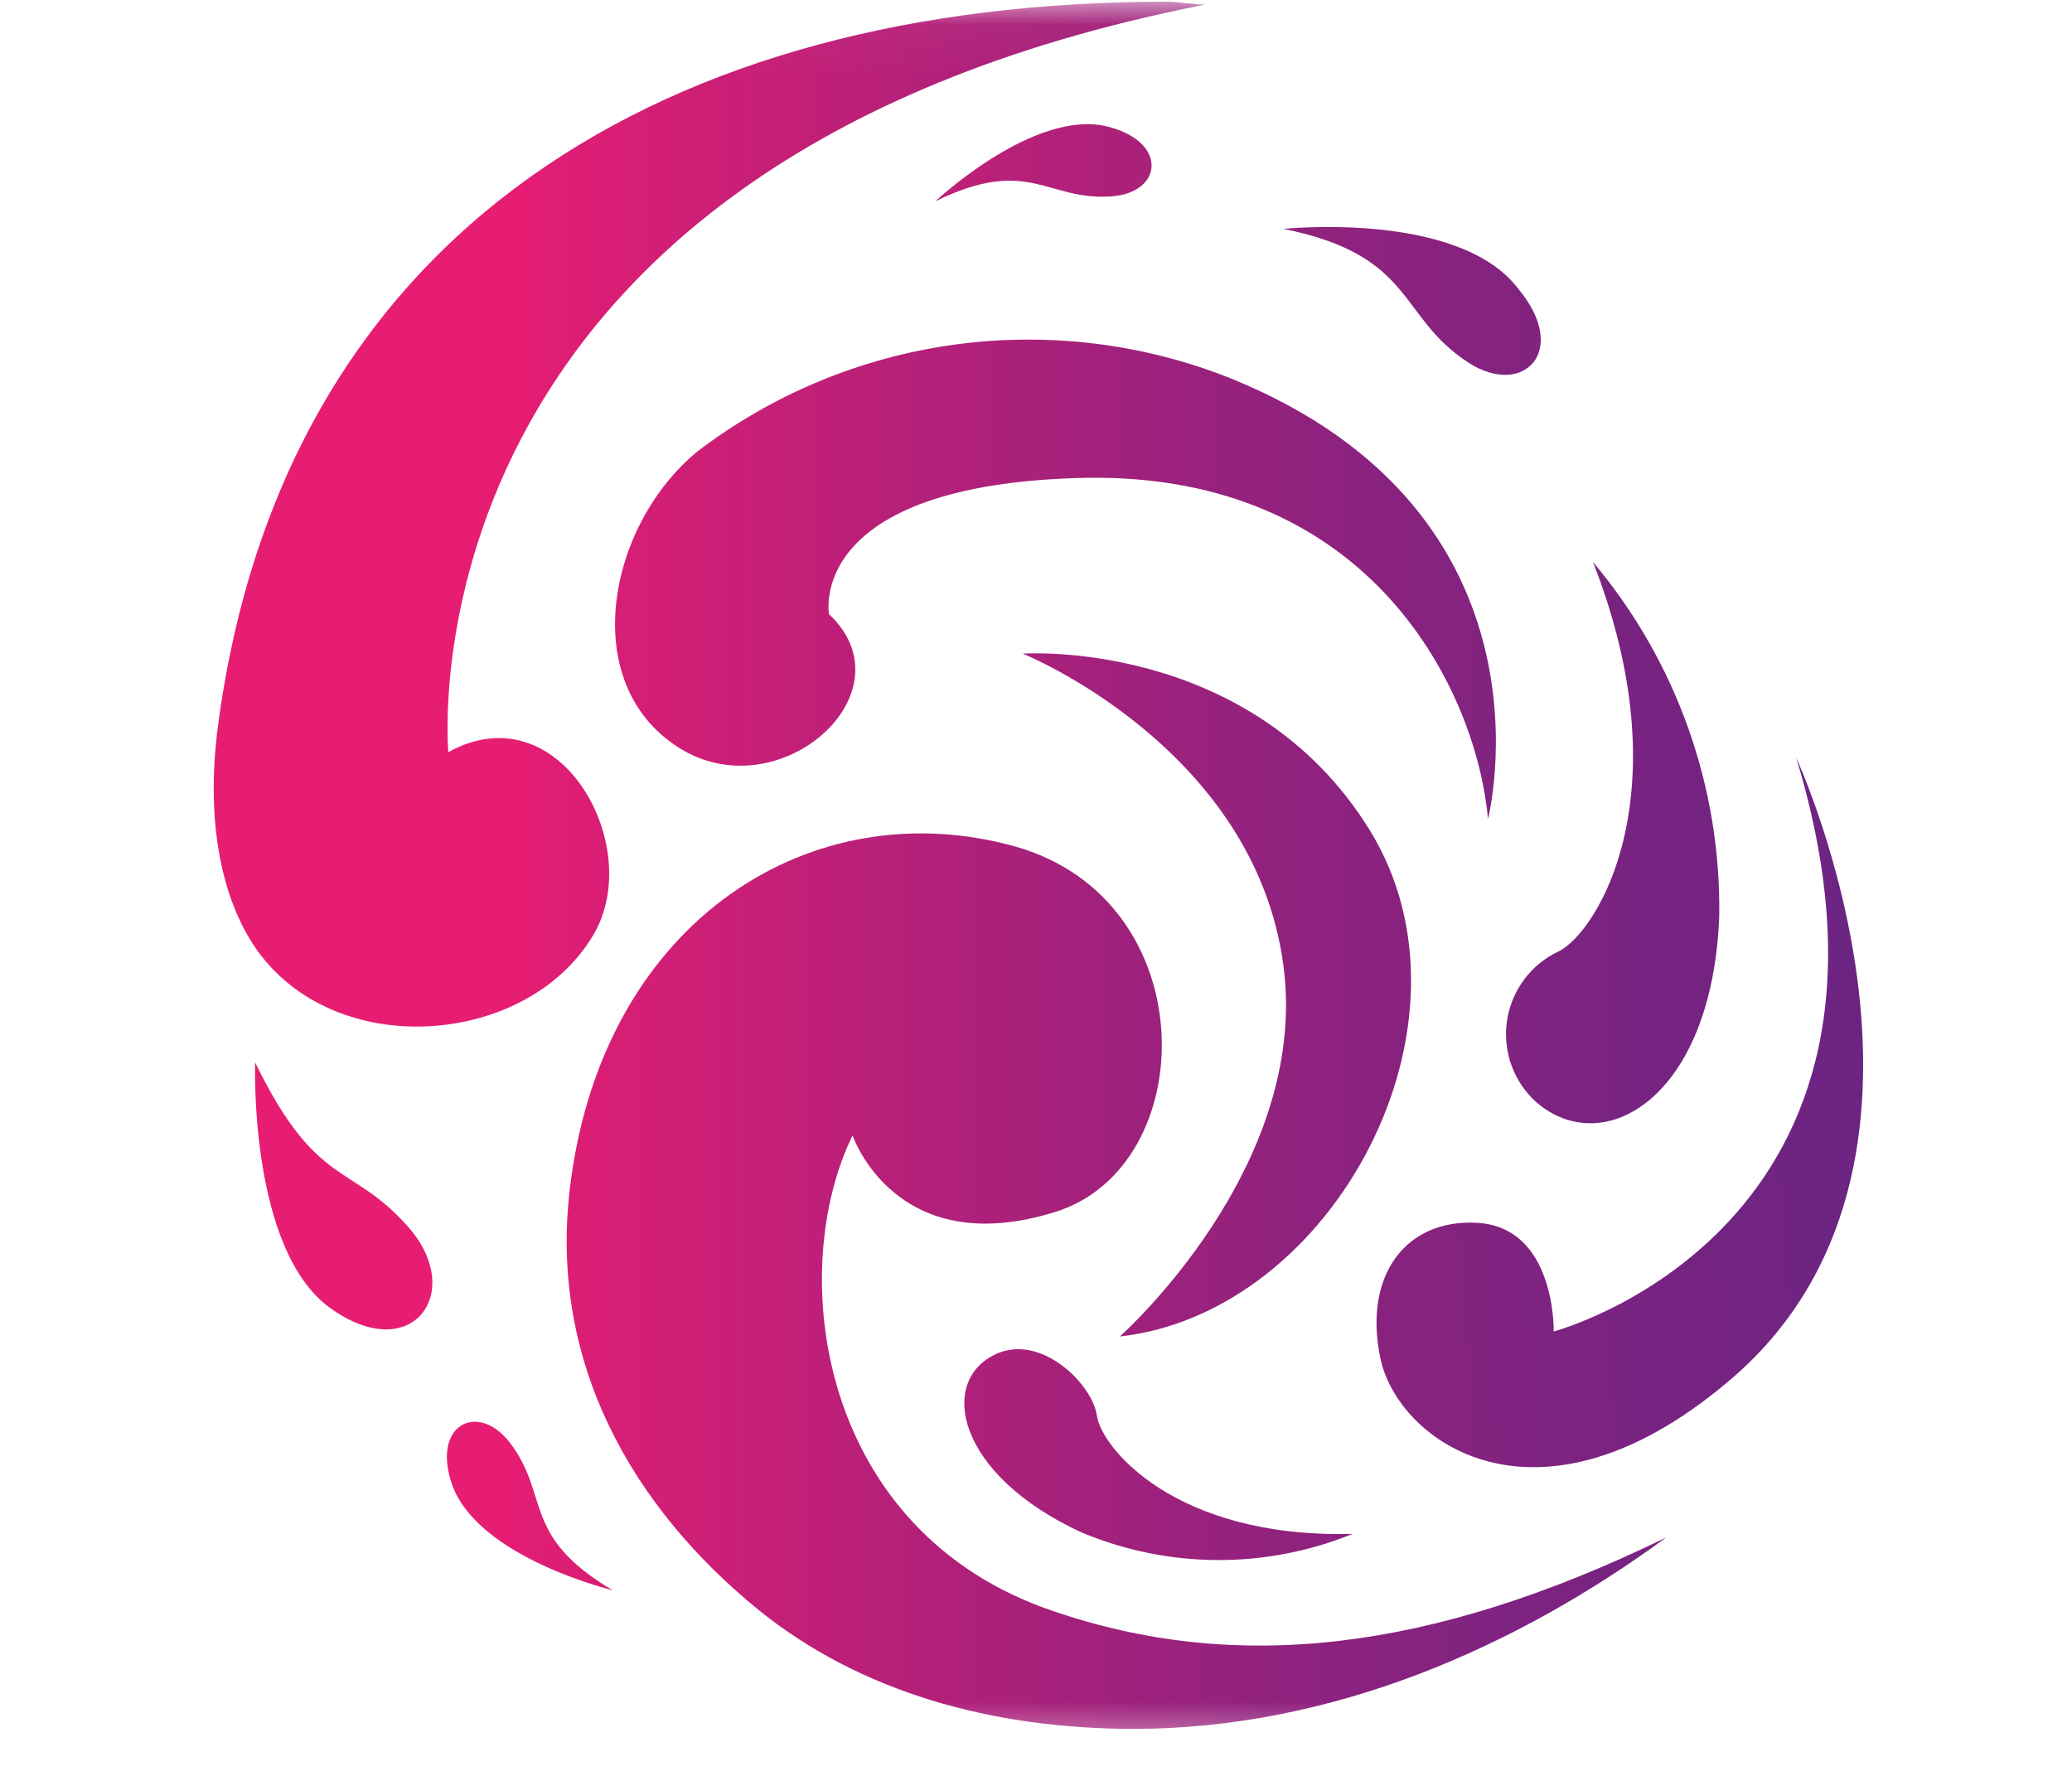
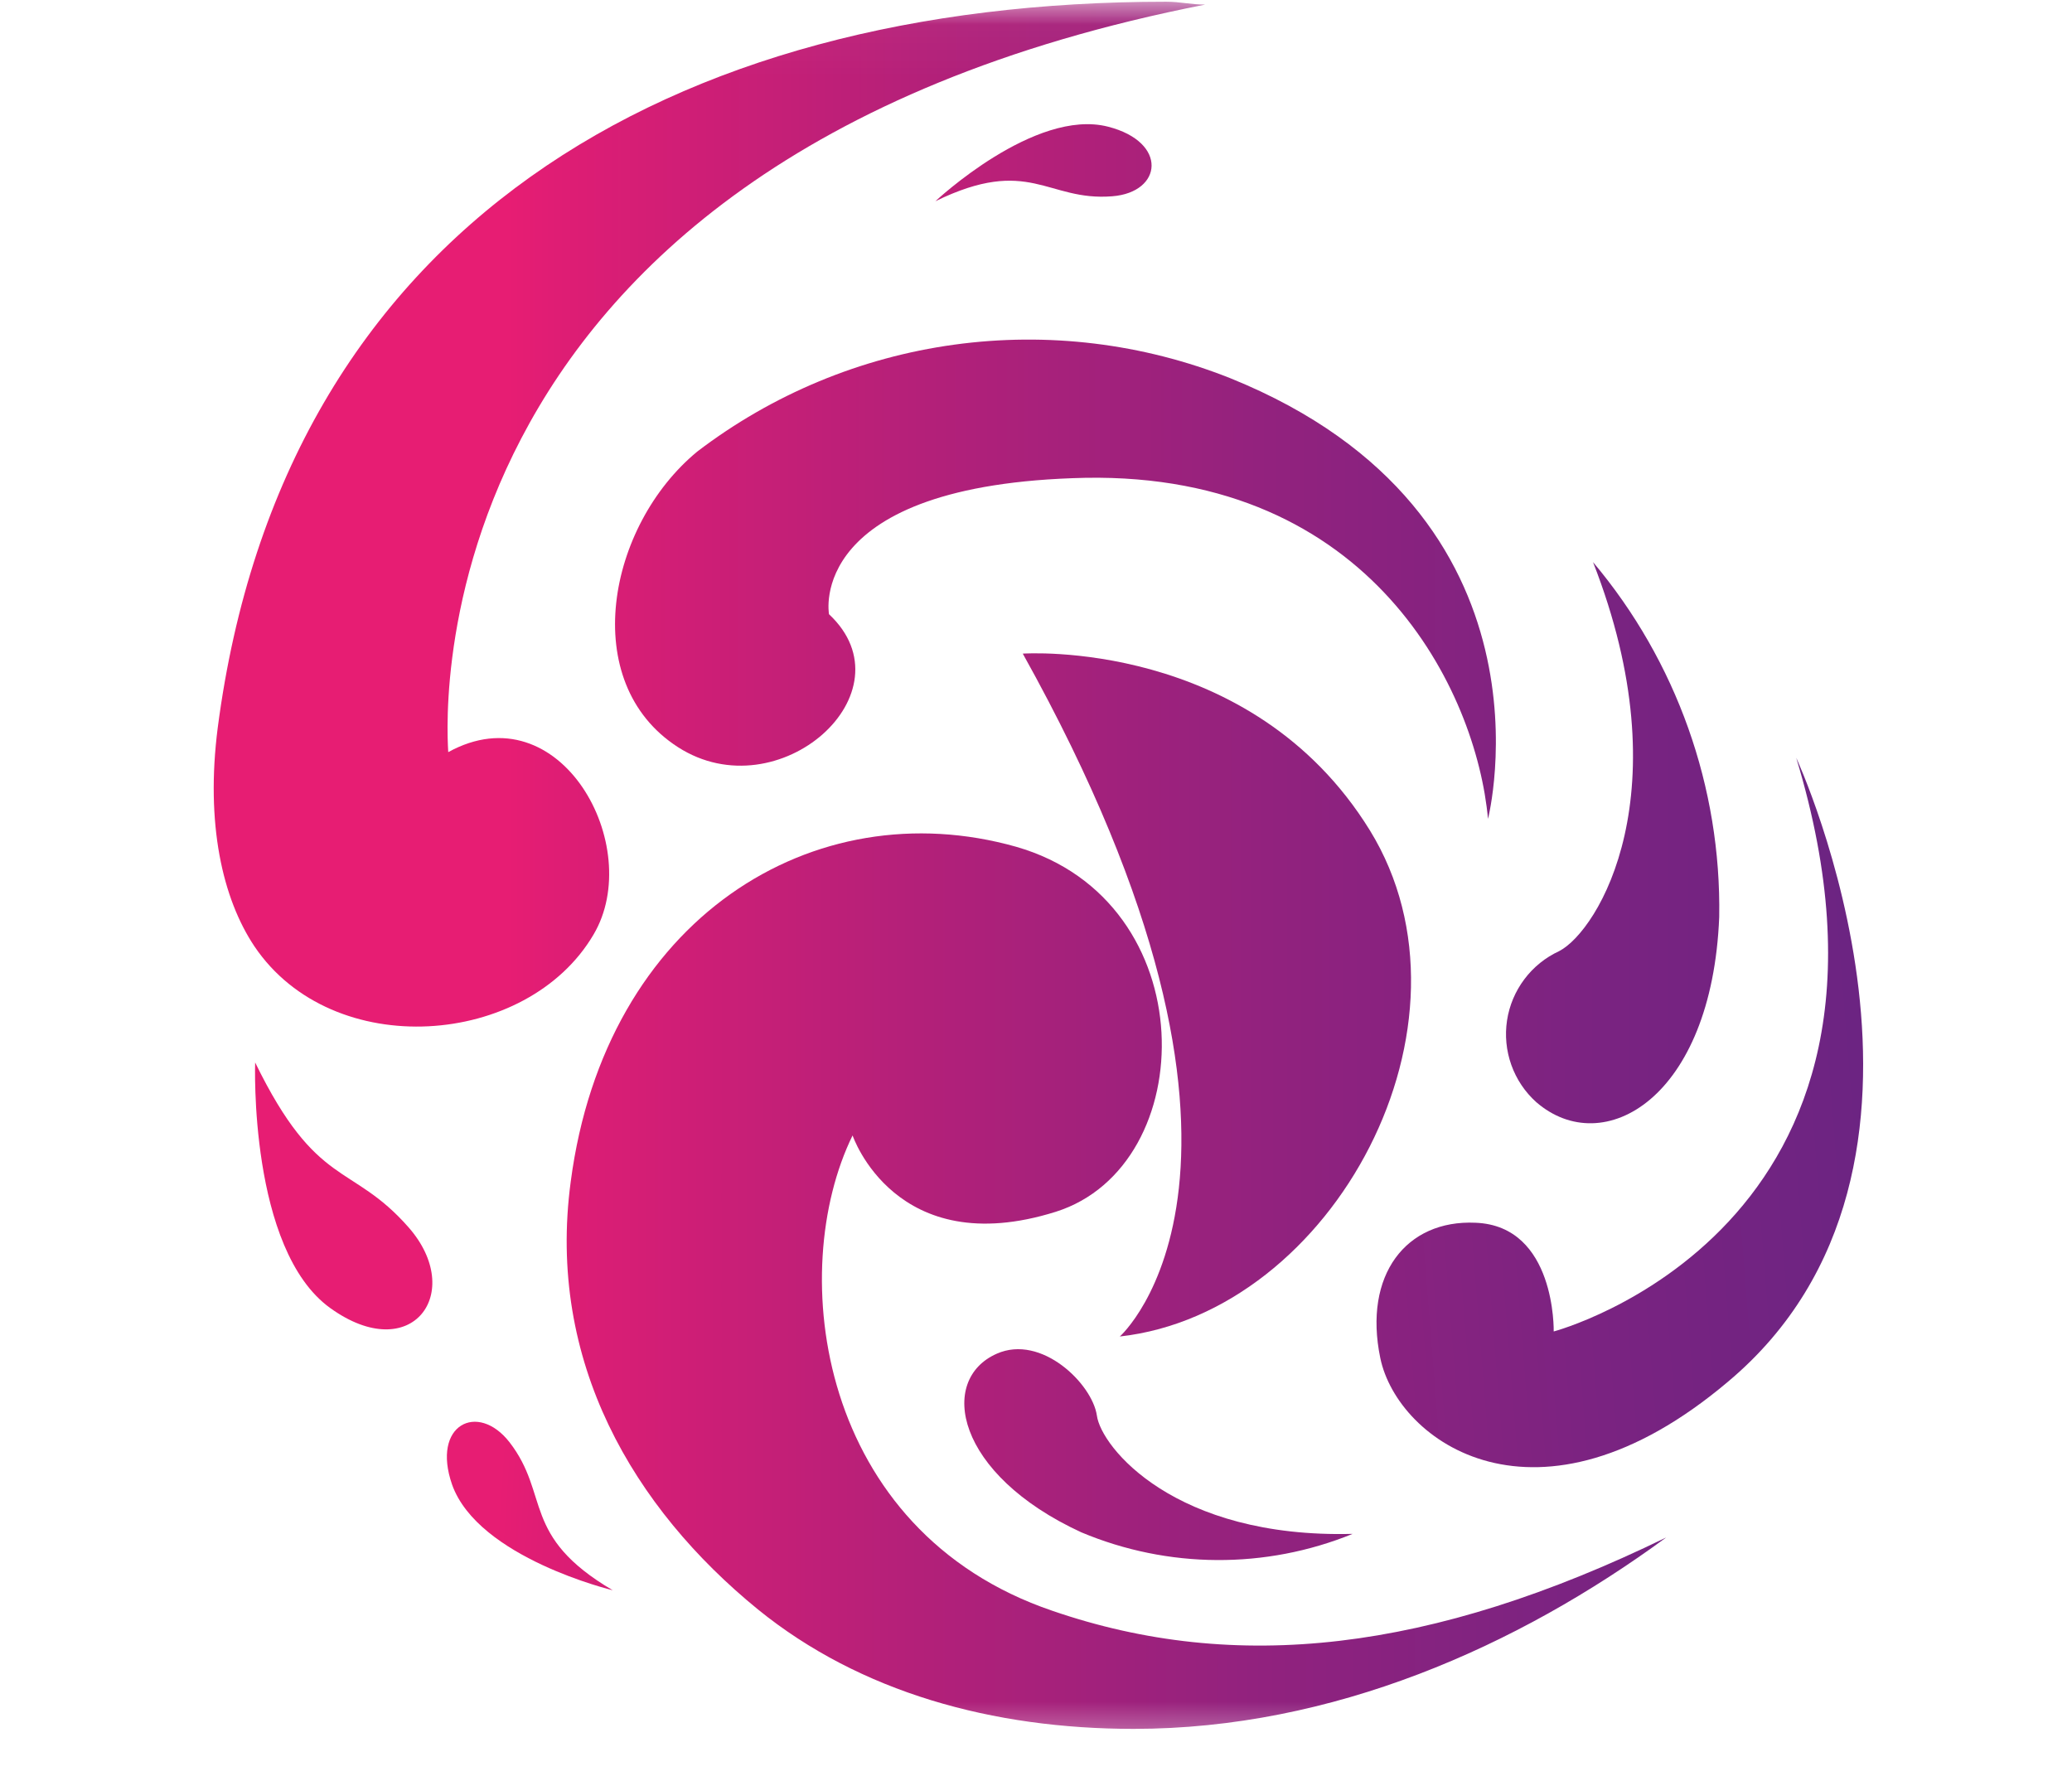
<svg xmlns="http://www.w3.org/2000/svg" width="42" height="36" viewBox="0 0 42 36" fill="none">
  <mask id="mask0_22143_13671" style="mask-type:luminance" maskUnits="userSpaceOnUse" x="-1" y="0" width="44" height="36">
    <path d="M42.461 0.035H-0.643V35.492H42.461V0.035Z" fill="white" />
  </mask>
  <g mask="url(#mask0_22143_13671)">
    <path d="M12.03 18.947C13.087 17.166 11.358 13.995 9.086 15.247C9.101 15.242 7.912 3.328 24.43 0.093C24.134 0.093 23.933 0.035 23.637 0.035C13.594 0.035 5.74 4.586 4.413 14.756C4.165 16.696 4.508 18.213 5.158 19.185C6.744 21.537 10.687 21.231 12.03 18.947Z" fill="url(#paint0_linear_22143_13671)" />
    <path d="M14.135 9.153C12.312 10.654 11.704 13.836 13.744 15.147C15.784 16.457 18.501 14.037 16.804 12.451C16.804 12.451 16.313 9.808 22 9.686C27.815 9.586 29.929 14.021 30.162 16.6C30.162 16.6 31.747 10.421 24.939 7.667C23.163 6.961 21.235 6.727 19.341 6.987C17.448 7.247 15.655 7.993 14.135 9.153Z" fill="url(#paint1_linear_22143_13671)" />
    <path d="M36.41 15.362C39.312 24.924 31.494 26.991 31.494 26.991C31.494 26.991 31.542 24.85 29.909 24.787C28.503 24.723 27.63 25.844 27.979 27.53C28.328 29.216 31.151 31.283 35.025 28.011C40.242 23.64 36.41 15.362 36.41 15.362Z" fill="url(#paint2_linear_22143_13671)" />
    <path d="M34.849 18.588C34.892 15.96 33.984 13.405 32.291 11.395C34.115 16.051 32.402 18.869 31.604 19.281C31.325 19.41 31.083 19.605 30.899 19.851C30.715 20.096 30.594 20.383 30.548 20.686C30.502 20.989 30.532 21.299 30.635 21.588C30.738 21.877 30.911 22.136 31.139 22.341C32.497 23.52 34.701 22.273 34.849 18.588Z" fill="url(#paint3_linear_22143_13671)" />
    <path d="M22.234 28.695C22.139 28.05 21.108 27.04 20.204 27.442C19.01 27.97 19.364 29.884 21.917 31.062C23.675 31.801 25.654 31.813 27.419 31.094C23.809 31.189 22.319 29.334 22.234 28.695Z" fill="url(#paint4_linear_22143_13671)" />
-     <path d="M27.768 16.833C25.357 12.927 20.732 13.25 20.732 13.25C20.732 13.25 25.442 15.152 26.018 19.593C26.547 23.684 22.699 27.093 22.699 27.093C27.038 26.607 30.173 20.745 27.768 16.833Z" fill="url(#paint5_linear_22143_13671)" />
+     <path d="M27.768 16.833C25.357 12.927 20.732 13.25 20.732 13.25C26.547 23.684 22.699 27.093 22.699 27.093C27.038 26.607 30.173 20.745 27.768 16.833Z" fill="url(#paint5_linear_22143_13671)" />
    <path d="M21.331 32.653C16.574 31.035 15.929 25.781 17.282 23.017C17.282 23.017 18.149 25.586 21.4 24.565C24.349 23.635 24.434 18.265 20.596 17.165C16.5 16.008 12.271 18.614 11.569 23.952C11.077 27.605 12.848 30.575 15.364 32.626C17.436 34.307 20.121 35.047 22.98 35.047C27.008 35.047 30.756 33.382 33.774 31.167C29.001 33.493 25.047 33.932 21.331 32.653Z" fill="url(#paint6_linear_22143_13671)" />
    <path d="M5.172 21.538C5.172 21.538 5.04 25.327 6.695 26.517C8.349 27.706 9.443 26.2 8.28 24.878C7.118 23.557 6.43 24.117 5.172 21.538Z" fill="url(#paint7_linear_22143_13671)" />
-     <path d="M29.768 7.352C30.878 8.071 31.83 7.114 30.773 5.851C29.568 4.265 26.016 4.64 26.016 4.64C28.695 5.179 28.326 6.422 29.768 7.352Z" fill="url(#paint8_linear_22143_13671)" />
    <path d="M22.545 3.979C23.565 3.9 23.681 2.88 22.46 2.568C20.975 2.187 18.961 4.079 18.961 4.079C20.869 3.149 21.223 4.085 22.545 3.979Z" fill="url(#paint9_linear_22143_13671)" />
    <path d="M10.327 29.235C9.682 28.41 8.741 28.881 9.164 30.096C9.693 31.582 12.42 32.237 12.42 32.237C10.554 31.138 11.157 30.308 10.327 29.235Z" fill="url(#paint10_linear_22143_13671)" />
  </g>
  <defs>
    <linearGradient id="paint0_linear_22143_13671" x1="9.958" y1="10.422" x2="43.527" y2="10.422" gradientUnits="userSpaceOnUse">
      <stop offset="0.01" stop-color="#E71D73" />
      <stop offset="0.04" stop-color="#DF1D74" />
      <stop offset="0.26" stop-color="#B42079" />
      <stop offset="0.47" stop-color="#92227E" />
      <stop offset="0.67" stop-color="#7A2381" />
      <stop offset="0.85" stop-color="#6B2482" />
      <stop offset="1" stop-color="#662483" />
    </linearGradient>
    <linearGradient id="paint1_linear_22143_13671" x1="9.901" y1="11.737" x2="43.556" y2="11.737" gradientUnits="userSpaceOnUse">
      <stop offset="0.01" stop-color="#E71D73" />
      <stop offset="0.04" stop-color="#DF1D74" />
      <stop offset="0.26" stop-color="#B42079" />
      <stop offset="0.47" stop-color="#92227E" />
      <stop offset="0.67" stop-color="#7A2381" />
      <stop offset="0.85" stop-color="#6B2482" />
      <stop offset="1" stop-color="#662483" />
    </linearGradient>
    <linearGradient id="paint2_linear_22143_13671" x1="9.411" y1="24.496" x2="43.207" y2="21.795" gradientUnits="userSpaceOnUse">
      <stop offset="0.01" stop-color="#E71D73" />
      <stop offset="0.04" stop-color="#DF1D74" />
      <stop offset="0.26" stop-color="#B42079" />
      <stop offset="0.47" stop-color="#92227E" />
      <stop offset="0.67" stop-color="#7A2381" />
      <stop offset="0.85" stop-color="#6B2482" />
      <stop offset="1" stop-color="#662483" />
    </linearGradient>
    <linearGradient id="paint3_linear_22143_13671" x1="9.975" y1="17.077" x2="43.47" y2="17.077" gradientUnits="userSpaceOnUse">
      <stop offset="0.01" stop-color="#E71D73" />
      <stop offset="0.04" stop-color="#DF1D74" />
      <stop offset="0.26" stop-color="#B42079" />
      <stop offset="0.47" stop-color="#92227E" />
      <stop offset="0.67" stop-color="#7A2381" />
      <stop offset="0.85" stop-color="#6B2482" />
      <stop offset="1" stop-color="#662483" />
    </linearGradient>
    <linearGradient id="paint4_linear_22143_13671" x1="9.808" y1="29.487" x2="43.557" y2="29.487" gradientUnits="userSpaceOnUse">
      <stop offset="0.01" stop-color="#E71D73" />
      <stop offset="0.04" stop-color="#DF1D74" />
      <stop offset="0.26" stop-color="#B42079" />
      <stop offset="0.47" stop-color="#92227E" />
      <stop offset="0.67" stop-color="#7A2381" />
      <stop offset="0.85" stop-color="#6B2482" />
      <stop offset="1" stop-color="#662483" />
    </linearGradient>
    <linearGradient id="paint5_linear_22143_13671" x1="9.807" y1="20.169" x2="43.556" y2="20.169" gradientUnits="userSpaceOnUse">
      <stop offset="0.01" stop-color="#E71D73" />
      <stop offset="0.04" stop-color="#DF1D74" />
      <stop offset="0.26" stop-color="#B42079" />
      <stop offset="0.47" stop-color="#92227E" />
      <stop offset="0.67" stop-color="#7A2381" />
      <stop offset="0.85" stop-color="#6B2482" />
      <stop offset="1" stop-color="#662483" />
    </linearGradient>
    <linearGradient id="paint6_linear_22143_13671" x1="9.835" y1="25.971" x2="42.892" y2="25.971" gradientUnits="userSpaceOnUse">
      <stop offset="0.01" stop-color="#E71D73" />
      <stop offset="0.04" stop-color="#DF1D74" />
      <stop offset="0.26" stop-color="#B42079" />
      <stop offset="0.47" stop-color="#92227E" />
      <stop offset="0.67" stop-color="#7A2381" />
      <stop offset="0.85" stop-color="#6B2482" />
      <stop offset="1" stop-color="#662483" />
    </linearGradient>
    <linearGradient id="paint7_linear_22143_13671" x1="9.877" y1="24.276" x2="38.171" y2="24.556" gradientUnits="userSpaceOnUse">
      <stop offset="0.01" stop-color="#E71D73" />
      <stop offset="0.04" stop-color="#DF1D74" />
      <stop offset="0.26" stop-color="#B42079" />
      <stop offset="0.47" stop-color="#92227E" />
      <stop offset="0.67" stop-color="#7A2381" />
      <stop offset="0.85" stop-color="#6B2482" />
      <stop offset="1" stop-color="#662483" />
    </linearGradient>
    <linearGradient id="paint8_linear_22143_13671" x1="10.772" y1="6.099" x2="44.521" y2="6.099" gradientUnits="userSpaceOnUse">
      <stop offset="0.01" stop-color="#E71D73" />
      <stop offset="0.04" stop-color="#DF1D74" />
      <stop offset="0.26" stop-color="#B42079" />
      <stop offset="0.47" stop-color="#92227E" />
      <stop offset="0.67" stop-color="#7A2381" />
      <stop offset="0.85" stop-color="#6B2482" />
      <stop offset="1" stop-color="#662483" />
    </linearGradient>
    <linearGradient id="paint9_linear_22143_13671" x1="12.274" y1="3.297" x2="46.023" y2="3.297" gradientUnits="userSpaceOnUse">
      <stop offset="0.01" stop-color="#E71D73" />
      <stop offset="0.04" stop-color="#DF1D74" />
      <stop offset="0.26" stop-color="#B42079" />
      <stop offset="0.47" stop-color="#92227E" />
      <stop offset="0.67" stop-color="#7A2381" />
      <stop offset="0.85" stop-color="#6B2482" />
      <stop offset="1" stop-color="#662483" />
    </linearGradient>
    <linearGradient id="paint10_linear_22143_13671" x1="9.804" y1="30.445" x2="39.33" y2="32.406" gradientUnits="userSpaceOnUse">
      <stop offset="0.01" stop-color="#E71D73" />
      <stop offset="0.04" stop-color="#DF1D74" />
      <stop offset="0.26" stop-color="#B42079" />
      <stop offset="0.47" stop-color="#92227E" />
      <stop offset="0.67" stop-color="#7A2381" />
      <stop offset="0.85" stop-color="#6B2482" />
      <stop offset="1" stop-color="#662483" />
    </linearGradient>
  </defs>
</svg>